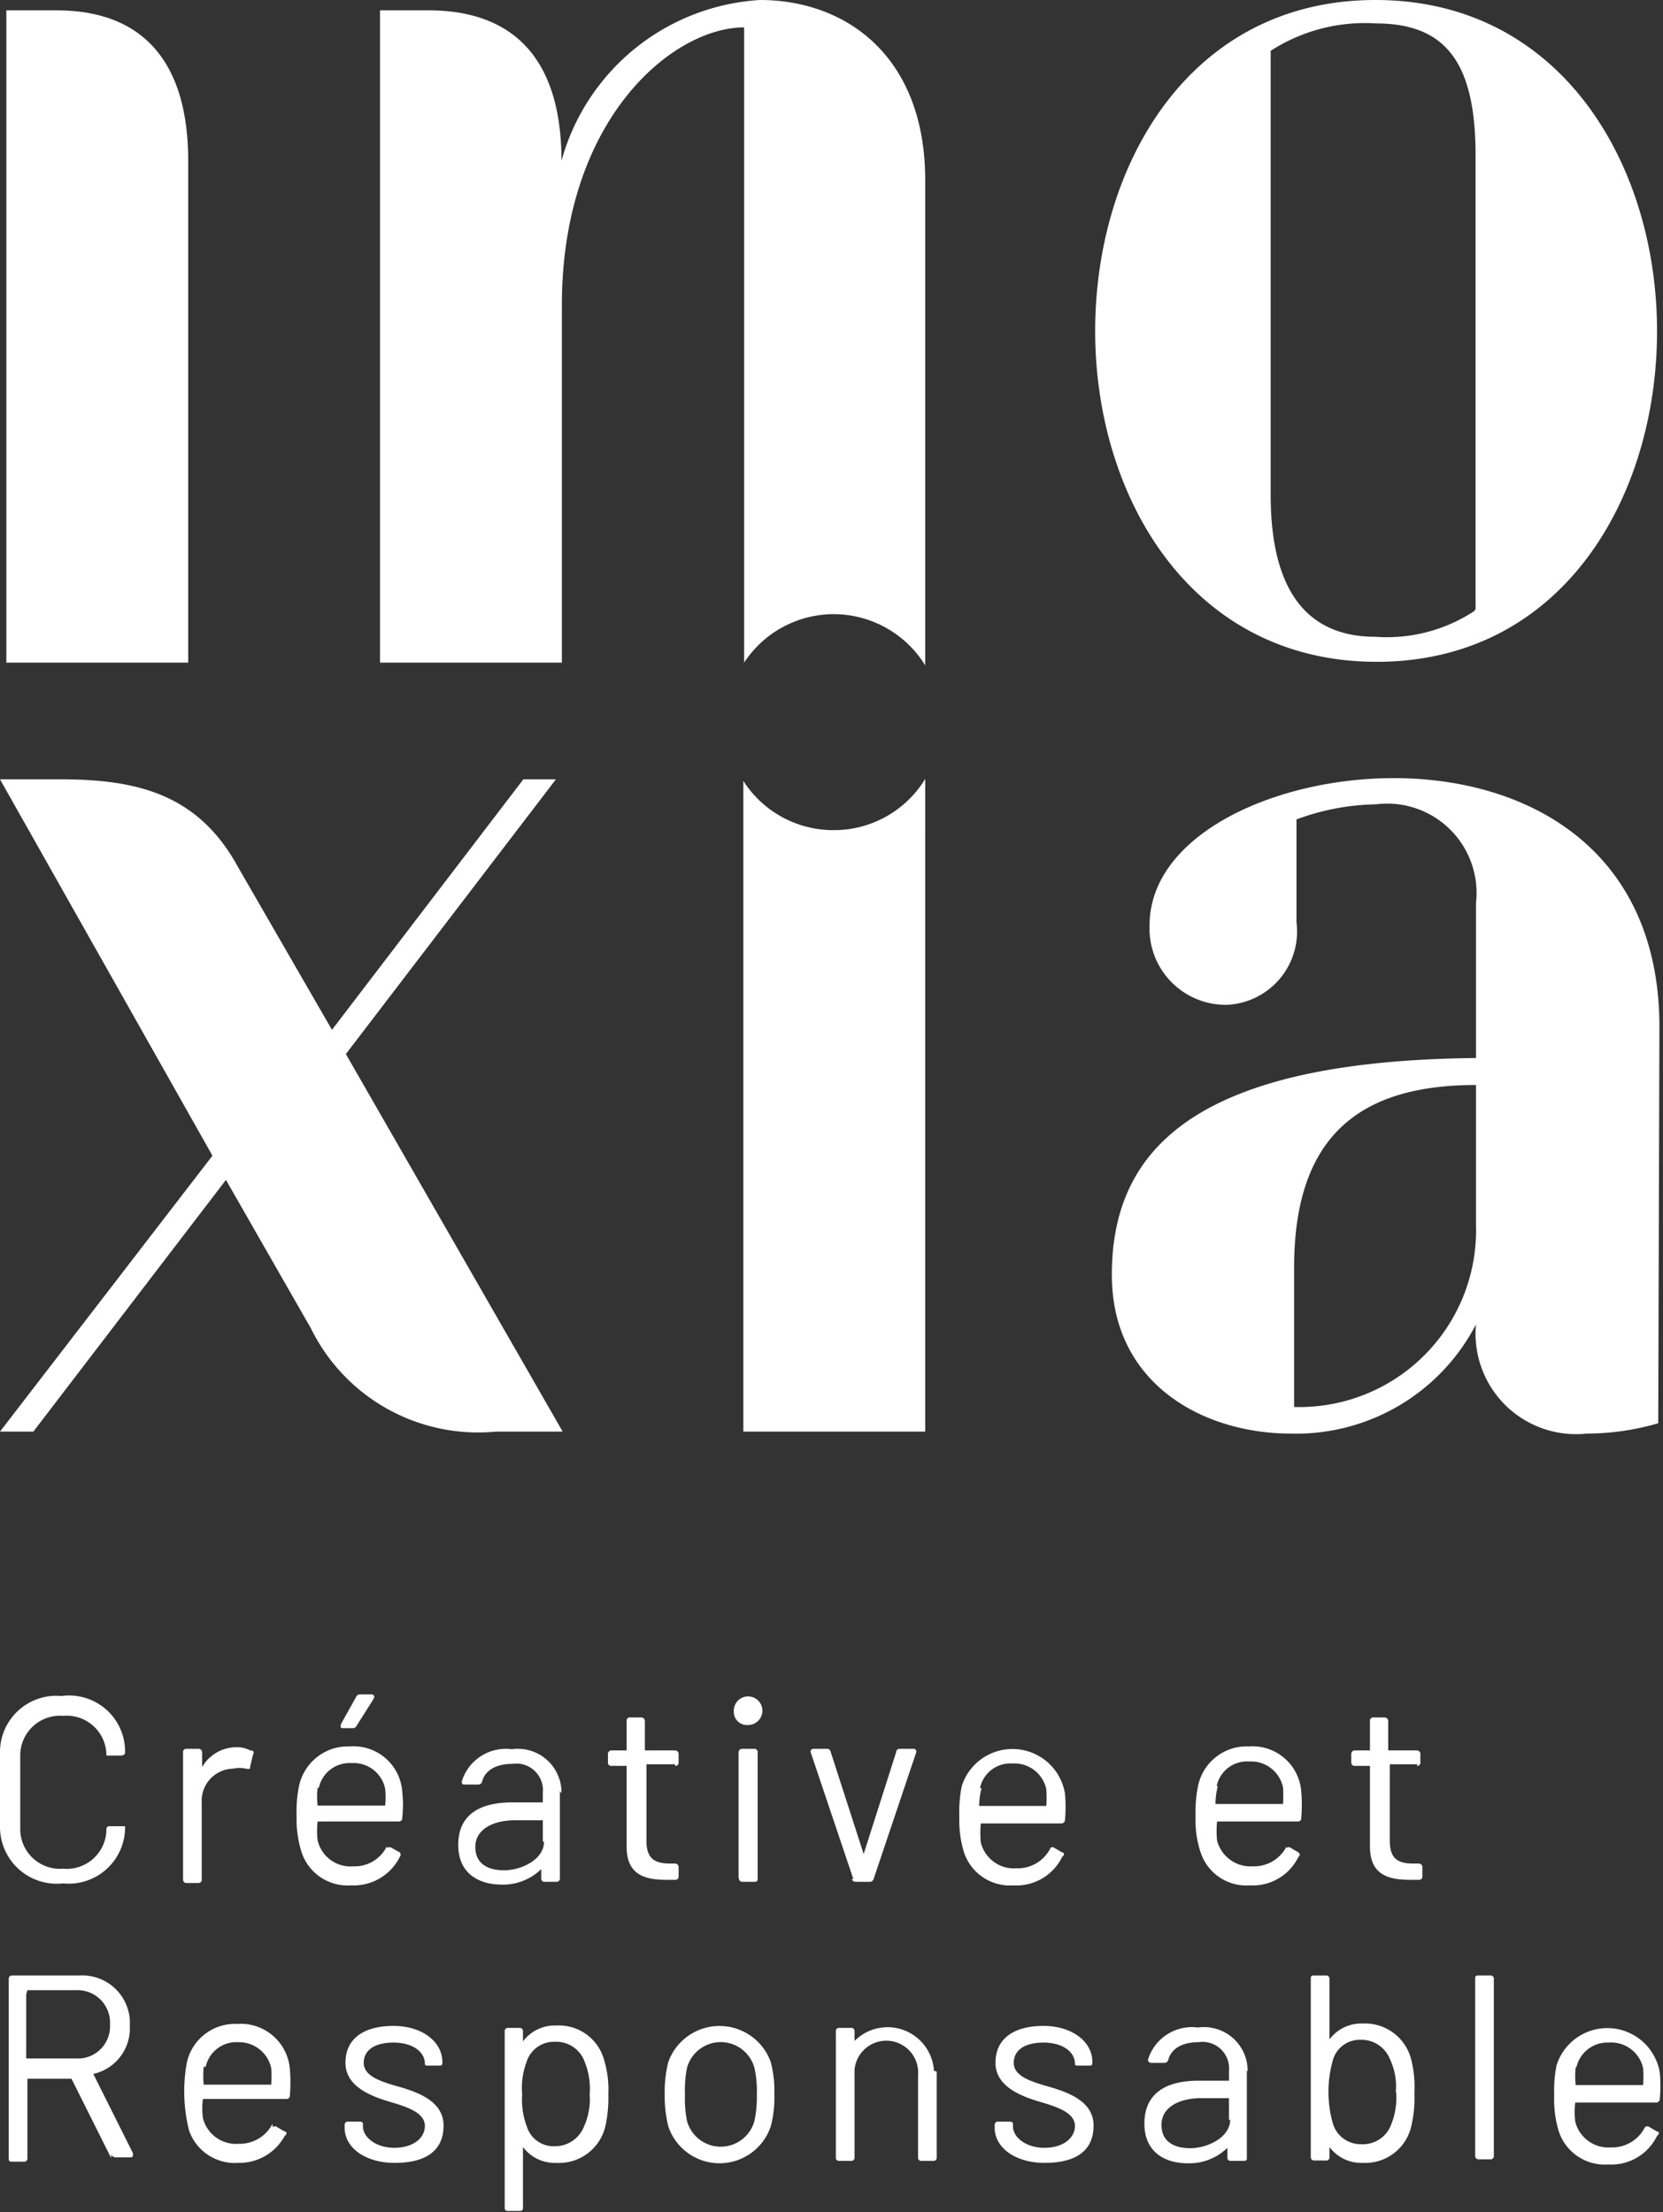
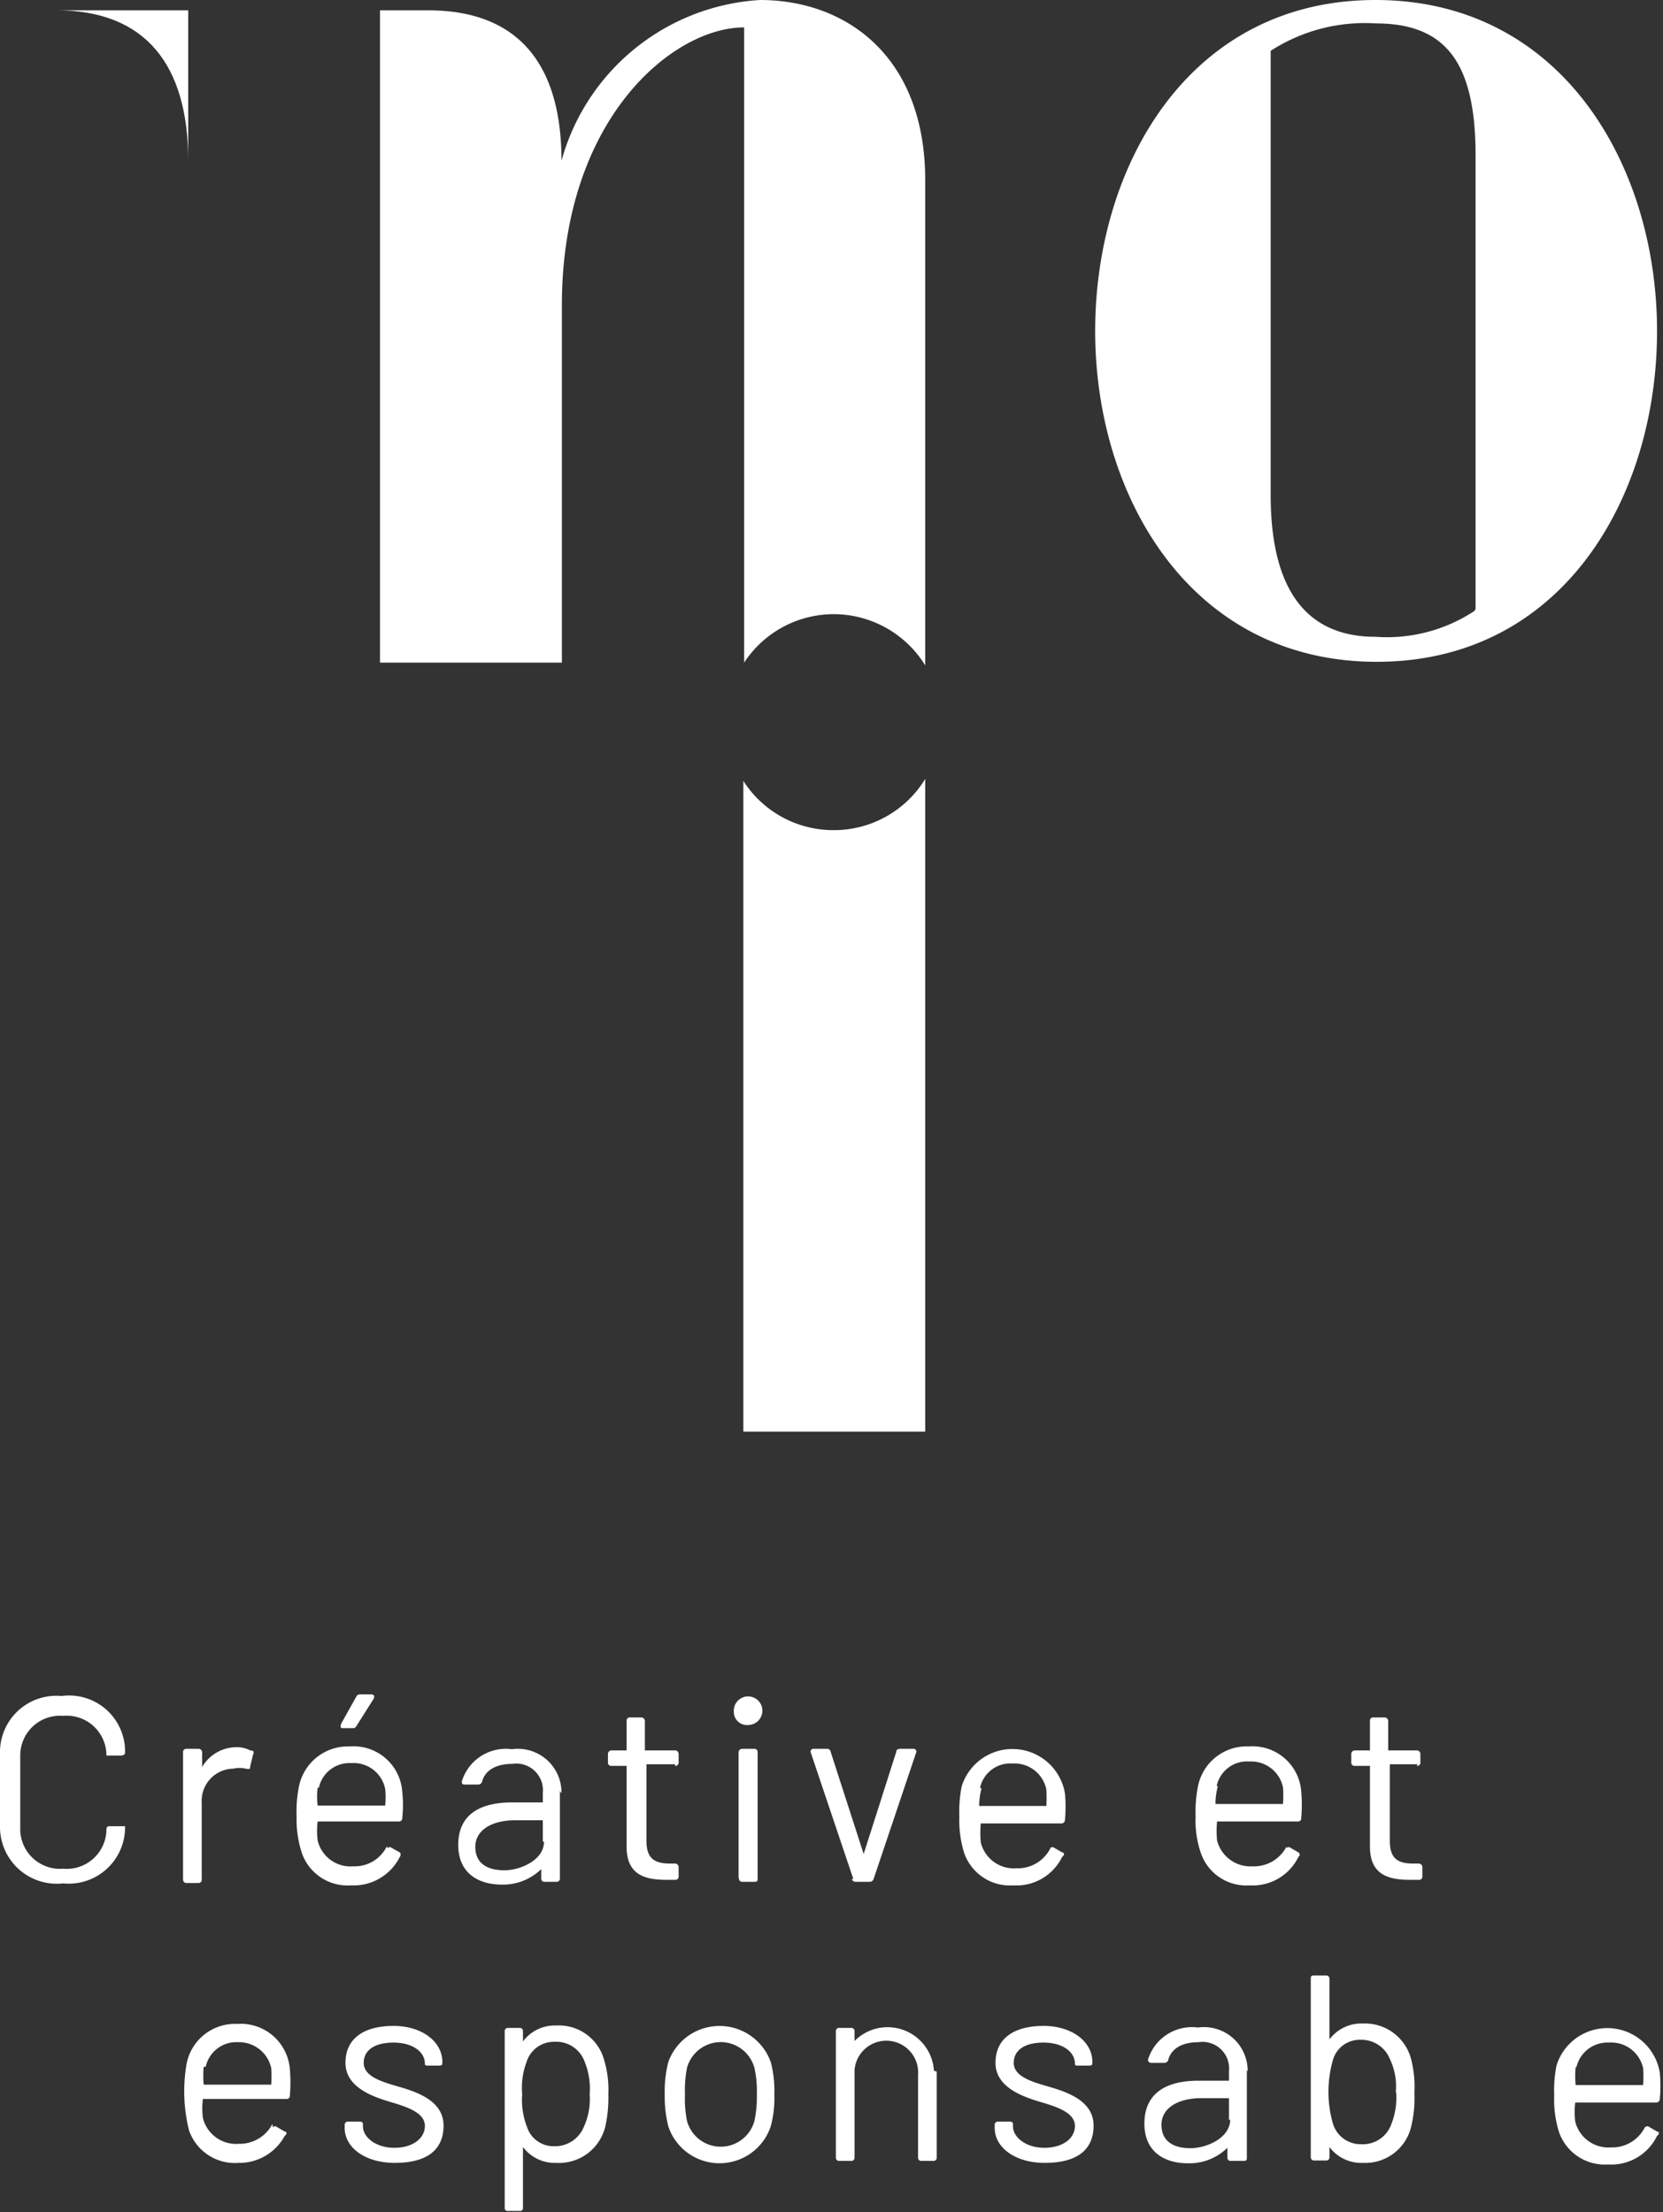
<svg xmlns="http://www.w3.org/2000/svg" id="Calque_1" data-name="Calque 1" viewBox="0 0 41.88 55.72">
  <rect x="0" y="0" width="41.88" height="55.72" fill="#333333" stroke="none" />
  <defs>
    <style>.cls-1{fill:none;}.cls-2{clip-path:url(#clip-path);}.cls-3{fill:#ffffff;}</style>
    <clipPath id="clip-path" transform="translate(-1 -1.15)">
      <rect class="cls-1" x="1" y="1.15" width="41.88" height="55.72" />
    </clipPath>
  </defs>
  <title>Objet dynamique vectoriel</title>
  <g class="cls-2">
-     <path class="cls-3" d="M5.74,17.84H1.16V1.41H2.42c2.25,0,3.32,1.38,3.32,3.79Z" transform="translate(-1 -1.15)" />
+     <path class="cls-3" d="M5.74,17.84V1.41H2.42c2.25,0,3.32,1.38,3.32,3.79Z" transform="translate(-1 -1.15)" />
    <path class="cls-3" d="M28.58,9.49c0-4.17,2.37-8.34,7.06-8.34s7.09,4.17,7.09,8.34-2.37,8.33-7.06,8.33-7.09-4.17-7.09-8.33m9.58,7V5.07c0-2.29-.71-3.33-2.51-3.33A4.37,4.37,0,0,0,33,2.43V13.62c0,2.29.83,3.57,2.64,3.57a4,4,0,0,0,2.49-.65" transform="translate(-1 -1.15)" />
-     <path class="cls-3" d="M9.36,27.09l4.82-6.31H15L9.71,27.7l5.46,9.51H13.49a4.69,4.69,0,0,1-4.66-2.6L6.69,30.87,1.84,37.21H1l5.35-6.95L1,20.78H2.52C4.47,20.78,6,21.16,7,23Z" transform="translate(-1 -1.15)" />
-     <path class="cls-3" d="M42.76,37a6.47,6.47,0,0,1-1.8.26,2.53,2.53,0,0,1-2.79-2.75,5.1,5.1,0,0,1-4.66,2.75c-2.22,0-4.51-1.26-4.51-4,0-3.16,2.1-5.39,9.17-5.46v-3.9a2.25,2.25,0,0,0-2.52-2.49,6,6,0,0,0-2,.38v2.59a1.85,1.85,0,0,1-1.75,2.08,1.92,1.92,0,0,1-1.95-2c0-2.27,3.13-3.71,6.15-3.71,3.36,0,6.69,1.78,6.69,6.27Zm-9.17-.41A4.45,4.45,0,0,0,38.17,32V28.48c-2.83,0-4.58,1.19-4.58,4.6Z" transform="translate(-1 -1.15)" />
    <path class="cls-3" d="M22,16.62a2.71,2.71,0,0,1,2.3,1.29V5.69c0-3.13-2-4.54-4.16-4.54a5.53,5.53,0,0,0-5,4.05c0-2.33-1-3.79-3.36-3.79H10.57V17.84h4.58v-9c0-4.69,2.79-7,4.59-7v16A2.7,2.7,0,0,1,22,16.62" transform="translate(-1 -1.15)" />
    <path class="cls-3" d="M22,22.06a2.69,2.69,0,0,1-2.28-1.24v.51c0,.07,0,.13,0,.2V37.21h4.58V22.09h0V20.77A2.69,2.69,0,0,1,22,22.06" transform="translate(-1 -1.15)" />
    <path class="cls-3" d="M1,47.14V45.32a1.42,1.42,0,0,1,1.55-1.45A1.41,1.41,0,0,1,4.15,45.3s0,.06-.09.07l-.29,0c-.06,0-.09,0-.09,0v0a1,1,0,0,0-1.09-1,1,1,0,0,0-1.08,1v1.85a1,1,0,0,0,1.08,1,1,1,0,0,0,1.09-1s0-.08.09-.07h.29q.09,0,.09,0v0a1.42,1.42,0,0,1-1.56,1.44A1.43,1.43,0,0,1,1,47.14" transform="translate(-1 -1.15)" />
    <path class="cls-3" d="M7.37,45.25a.08.08,0,0,1,0,.1l-.07.3c0,.05,0,.07-.11.05a.75.75,0,0,0-.32,0,.81.81,0,0,0-.79.86v1.93a.08.08,0,0,1-.09.09h-.3s-.08,0-.08-.09V45.29a.08.08,0,0,1,.08-.09H6a.09.09,0,0,1,.09.09v.37s0,0,0,0a1,1,0,0,1,.85-.5.71.71,0,0,1,.36.08" transform="translate(-1 -1.15)" />
    <path class="cls-3" d="M10.76,47.7a.08.08,0,0,1,.11,0l.2.11a.09.09,0,0,1,0,.11,1.3,1.3,0,0,1-1.23.72,1.22,1.22,0,0,1-1.24-.82,2.72,2.72,0,0,1-.13-.92,3.19,3.19,0,0,1,.06-.76,1.26,1.26,0,0,1,1.28-1,1.23,1.23,0,0,1,1.32,1.14,3,3,0,0,1,0,.66.08.08,0,0,1-.08.09H9a0,0,0,0,0,0,0,1.88,1.88,0,0,0,0,.48.85.85,0,0,0,.9.65.9.9,0,0,0,.84-.5M9,46.18a1.75,1.75,0,0,0,0,.45s0,0,0,0h1.7s0,0,0,0a2,2,0,0,0,0-.42.81.81,0,0,0-.85-.65.79.79,0,0,0-.82.62m1.38-2.24-.43.68a.1.1,0,0,1-.1.06H9.65c-.06,0-.09,0-.06-.11l.38-.68a.1.1,0,0,1,.1-.06h.28c.07,0,.09.05.06.11" transform="translate(-1 -1.15)" />
    <path class="cls-3" d="M15.1,46.26v2.2a.08.08,0,0,1-.09.09h-.29a.08.08,0,0,1-.09-.09v-.23s0,0,0,0a1.37,1.37,0,0,1-1,.39c-.56,0-1.09-.27-1.09-1s.5-1.07,1.36-1.07h.77s0,0,0,0v-.24a.67.67,0,0,0-.77-.73c-.42,0-.69.17-.76.45a.1.1,0,0,1-.1.07l-.33,0c-.05,0-.08,0-.08-.08a1.16,1.16,0,0,1,1.26-.81,1.1,1.1,0,0,1,1.25,1.11m-.47,1.22V47a0,0,0,0,0,0,0h-.7c-.57,0-1,.24-1,.67s.32.59.73.59,1-.26,1-.72" transform="translate(-1 -1.15)" />
    <path class="cls-3" d="M18,45.59h-.72s0,0,0,0v1.93c0,.43.19.57.59.57H18a.09.09,0,0,1,.09.09v.23a.08.08,0,0,1-.09.09h-.22c-.58,0-1-.15-1-.84V45.63s0,0,0,0h-.38a.08.08,0,0,1-.09-.08v-.22a.09.09,0,0,1,.09-.09h.38a0,0,0,0,0,0,0v-.74a.08.08,0,0,1,.09-.09h.28a.09.09,0,0,1,.09.09v.74a0,0,0,0,0,0,0H18a.09.09,0,0,1,.09.09v.22a.08.08,0,0,1-.09.08" transform="translate(-1 -1.15)" />
    <path class="cls-3" d="M19.48,44.26a.36.36,0,1,1,.36.34.33.33,0,0,1-.36-.34m.12,4.2V45.29a.09.09,0,0,1,.09-.09H20a.08.08,0,0,1,.08.09v3.17c0,.06,0,.09-.08.09h-.3a.08.08,0,0,1-.09-.09" transform="translate(-1 -1.15)" />
    <path class="cls-3" d="M22.49,48.48,21.42,45.3a.07.07,0,0,1,.07-.1h.34a.09.09,0,0,1,.09.08l.83,2.57s0,0,0,0l.82-2.57c0-.06.05-.08.09-.08H24a.07.07,0,0,1,.07.1L23,48.48a.1.1,0,0,1-.1.07h-.35a.1.1,0,0,1-.1-.07" transform="translate(-1 -1.15)" />
    <path class="cls-3" d="M27.45,47.7a.08.08,0,0,1,.11,0l.19.11c.05,0,.07.06,0,.11a1.28,1.28,0,0,1-1.23.72,1.22,1.22,0,0,1-1.24-.82,2.74,2.74,0,0,1-.12-.92,3.19,3.19,0,0,1,.06-.76,1.34,1.34,0,0,1,2.6.19,3.78,3.78,0,0,1,0,.66.09.09,0,0,1-.09.09H25.7s0,0,0,0a2.51,2.51,0,0,0,0,.48.86.86,0,0,0,.9.65.92.92,0,0,0,.85-.5m-1.73-1.52a1.69,1.69,0,0,0-.06.45s0,0,0,0h1.69s0,0,0,0a3.13,3.13,0,0,0,0-.42.82.82,0,0,0-.85-.65.78.78,0,0,0-.82.62" transform="translate(-1 -1.15)" />
    <path class="cls-3" d="M33.4,47.7a.08.08,0,0,1,.11,0l.19.11s.07.06,0,.11a1.28,1.28,0,0,1-1.23.72,1.21,1.21,0,0,1-1.23-.82,2.49,2.49,0,0,1-.13-.92,3.19,3.19,0,0,1,.06-.76,1.25,1.25,0,0,1,1.28-1,1.23,1.23,0,0,1,1.32,1.14,3.78,3.78,0,0,1,0,.66.08.08,0,0,1-.09.09H31.65s0,0,0,0a2.51,2.51,0,0,0,0,.48.87.87,0,0,0,.9.65.92.92,0,0,0,.85-.5m-1.73-1.52a1.69,1.69,0,0,0-.06.45s0,0,0,0h1.7a0,0,0,0,0,0,0,3.13,3.13,0,0,0,0-.42.82.82,0,0,0-.85-.65.78.78,0,0,0-.82.62" transform="translate(-1 -1.15)" />
    <path class="cls-3" d="M36.7,45.59H36s0,0,0,0v1.93c0,.43.19.57.58.57h.15a.09.09,0,0,1,.09.09v.23a.08.08,0,0,1-.09.09h-.23c-.57,0-1-.15-1-.84V45.63s0,0,0,0h-.38a.08.08,0,0,1-.09-.08v-.22a.09.09,0,0,1,.09-.09h.38a0,0,0,0,0,0,0v-.74a.08.08,0,0,1,.09-.09h.28a.09.09,0,0,1,.09.09v.74a0,0,0,0,0,0,0h.72a.09.09,0,0,1,.09.09v.22a.08.08,0,0,1-.09.08" transform="translate(-1 -1.15)" />
-     <path class="cls-3" d="M3.8,55.51l-1-2s0,0,0,0H1.69a0,0,0,0,0,0,0v2a.08.08,0,0,1-.09.09h-.3c-.05,0-.08,0-.08-.09V51a.08.08,0,0,1,.08-.09H3a1.2,1.2,0,0,1,1.27,1.27,1.18,1.18,0,0,1-.92,1.21s0,0,0,0l1,2c0,.06,0,.1-.06.1H3.9a.12.12,0,0,1-.1-.07M1.66,51.39V53a0,0,0,0,0,0,0H2.91a.81.81,0,0,0,.86-.85.82.82,0,0,0-.86-.87H1.69s0,0,0,0" transform="translate(-1 -1.15)" />
    <path class="cls-3" d="M7.87,54.73a.08.08,0,0,1,.11,0l.19.11c.05,0,.07.06,0,.11A1.3,1.3,0,0,1,7,55.63a1.22,1.22,0,0,1-1.24-.82,4.06,4.06,0,0,1-.06-1.68,1.24,1.24,0,0,1,1.27-1,1.24,1.24,0,0,1,1.33,1.14,4,4,0,0,1,0,.66.08.08,0,0,1-.08.09H6.11a0,0,0,0,0,0,0,1.88,1.88,0,0,0,0,.48.86.86,0,0,0,.9.65.93.93,0,0,0,.85-.5M6.13,53.21a2.35,2.35,0,0,0,0,.45,0,0,0,0,0,0,0h1.7s0,0,0,0a3.13,3.13,0,0,0,0-.42A.83.83,0,0,0,7,52.59a.79.79,0,0,0-.82.62" transform="translate(-1 -1.15)" />
    <path class="cls-3" d="M9.68,54.73v-.06a.08.08,0,0,1,.09-.08h.28q.09,0,.09.06v.06c0,.27.32.54.79.54s.77-.24.77-.55-.38-.46-.82-.59-1.18-.36-1.18-1,.5-.93,1.21-.93,1.23.39,1.23.91c0,.06,0,.09-.08.09h-.27c-.06,0-.09,0-.09-.05v0c0-.29-.3-.53-.79-.53s-.75.2-.75.51.36.45.81.58,1.2.34,1.2,1-.48.94-1.23.94-1.26-.39-1.26-.88" transform="translate(-1 -1.15)" />
    <path class="cls-3" d="M16.32,53.91a3.3,3.3,0,0,1-.08.82,1.2,1.2,0,0,1-1.23.9,1,1,0,0,1-.84-.4s0,0,0,0v1.53a.07.07,0,0,1-.08.08h-.3a.07.07,0,0,1-.08-.08V52.32a.08.08,0,0,1,.08-.09h.3a.08.08,0,0,1,.08.09v.25s0,0,0,0a1,1,0,0,1,.84-.4,1.18,1.18,0,0,1,1.21.89,2.58,2.58,0,0,1,.1.84m-.47,0a1.78,1.78,0,0,0-.12-.8.76.76,0,0,0-.76-.52.72.72,0,0,0-.71.51,1.84,1.84,0,0,0-.11.81,1.89,1.89,0,0,0,.12.82.7.7,0,0,0,.69.49.78.78,0,0,0,.74-.48,1.68,1.68,0,0,0,.15-.83" transform="translate(-1 -1.15)" />
    <path class="cls-3" d="M17.83,54.71a3.12,3.12,0,0,1-.09-.81,3,3,0,0,1,.09-.81,1.37,1.37,0,0,1,2.58,0,2.78,2.78,0,0,1,.09.81,2.74,2.74,0,0,1-.09.81,1.36,1.36,0,0,1-2.58,0M20,54.57a2.91,2.91,0,0,0,.06-.66,2.71,2.71,0,0,0-.06-.67.88.88,0,0,0-1.7,0,2.93,2.93,0,0,0-.05.67,2.83,2.83,0,0,0,.05.66.88.88,0,0,0,1.7,0" transform="translate(-1 -1.15)" />
    <path class="cls-3" d="M24.59,53.33v2.16a.08.08,0,0,1-.09.09h-.29a.08.08,0,0,1-.09-.09V53.42a.8.8,0,0,0-1.6-.13v2.2a.08.08,0,0,1-.09.09h-.29a.08.08,0,0,1-.09-.09V52.32a.08.08,0,0,1,.09-.09h.29a.08.08,0,0,1,.09.09v.24s0,0,0,0a1.17,1.17,0,0,1,2,.75" transform="translate(-1 -1.15)" />
    <path class="cls-3" d="M26.05,54.73v-.06a.08.08,0,0,1,.09-.08h.28q.09,0,.09.06v.06c0,.27.32.54.79.54s.77-.24.77-.55-.38-.46-.82-.59-1.18-.36-1.18-1,.5-.93,1.21-.93,1.23.39,1.23.91c0,.06,0,.09-.08.09h-.27c-.06,0-.09,0-.09-.05v0c0-.29-.3-.53-.79-.53s-.75.2-.75.51.36.45.81.58,1.2.34,1.2,1-.48.94-1.23.94-1.26-.39-1.26-.88" transform="translate(-1 -1.15)" />
    <path class="cls-3" d="M32.4,53.29v2.2c0,.06,0,.09-.08.09H32a.08.08,0,0,1-.09-.09v-.24s0,0,0,0a1.37,1.37,0,0,1-1,.39c-.56,0-1.09-.27-1.09-1s.5-1.08,1.36-1.08h.77a0,0,0,0,0,0,0v-.24a.67.67,0,0,0-.77-.73c-.42,0-.69.17-.76.45a.1.1,0,0,1-.1.07l-.33,0s-.08,0-.08-.08a1.16,1.16,0,0,1,1.26-.81,1.1,1.1,0,0,1,1.25,1.11m-.47,1.22V54a0,0,0,0,0,0,0h-.7c-.57,0-1,.24-1,.67s.32.59.73.59,1-.26,1-.72" transform="translate(-1 -1.15)" />
    <path class="cls-3" d="M36.62,53.91a3,3,0,0,1-.09.84,1.19,1.19,0,0,1-1.21.88,1,1,0,0,1-.84-.4s0,0,0,0v.25a.08.08,0,0,1-.09.09h-.3s-.08,0-.08-.09V51c0-.06,0-.09.08-.09h.3a.08.08,0,0,1,.09.09v1.52s0,0,0,0a1,1,0,0,1,.84-.4,1.2,1.2,0,0,1,1.22.91,2.81,2.81,0,0,1,.08.82m-.47,0a1.59,1.59,0,0,0-.15-.84.77.77,0,0,0-.74-.48.7.7,0,0,0-.69.5,2.91,2.91,0,0,0,0,1.62.73.73,0,0,0,.71.51.76.76,0,0,0,.76-.51,1.81,1.81,0,0,0,.12-.8" transform="translate(-1 -1.15)" />
-     <path class="cls-3" d="M38.15,55.49V51c0-.06,0-.09.08-.09h.3a.08.08,0,0,1,.09.09v4.45a.08.08,0,0,1-.09.09h-.3s-.08,0-.08-.09" transform="translate(-1 -1.15)" />
    <path class="cls-3" d="M42.43,54.73a.08.08,0,0,1,.11,0l.19.11c.05,0,.07.06,0,.11a1.28,1.28,0,0,1-1.23.72,1.22,1.22,0,0,1-1.24-.82,2.74,2.74,0,0,1-.12-.92,3.19,3.19,0,0,1,.06-.76,1.34,1.34,0,0,1,2.6.19,3.78,3.78,0,0,1,0,.66.09.09,0,0,1-.09.09H40.67a0,0,0,0,0,0,0,1.88,1.88,0,0,0,0,.48.86.86,0,0,0,.9.65.92.92,0,0,0,.85-.5m-1.74-1.52a2.35,2.35,0,0,0,0,.45,0,0,0,0,0,0,0h1.7s0,0,0,0a3.13,3.13,0,0,0,0-.42.82.82,0,0,0-.86-.65.8.8,0,0,0-.82.62" transform="translate(-1 -1.15)" />
  </g>
</svg>